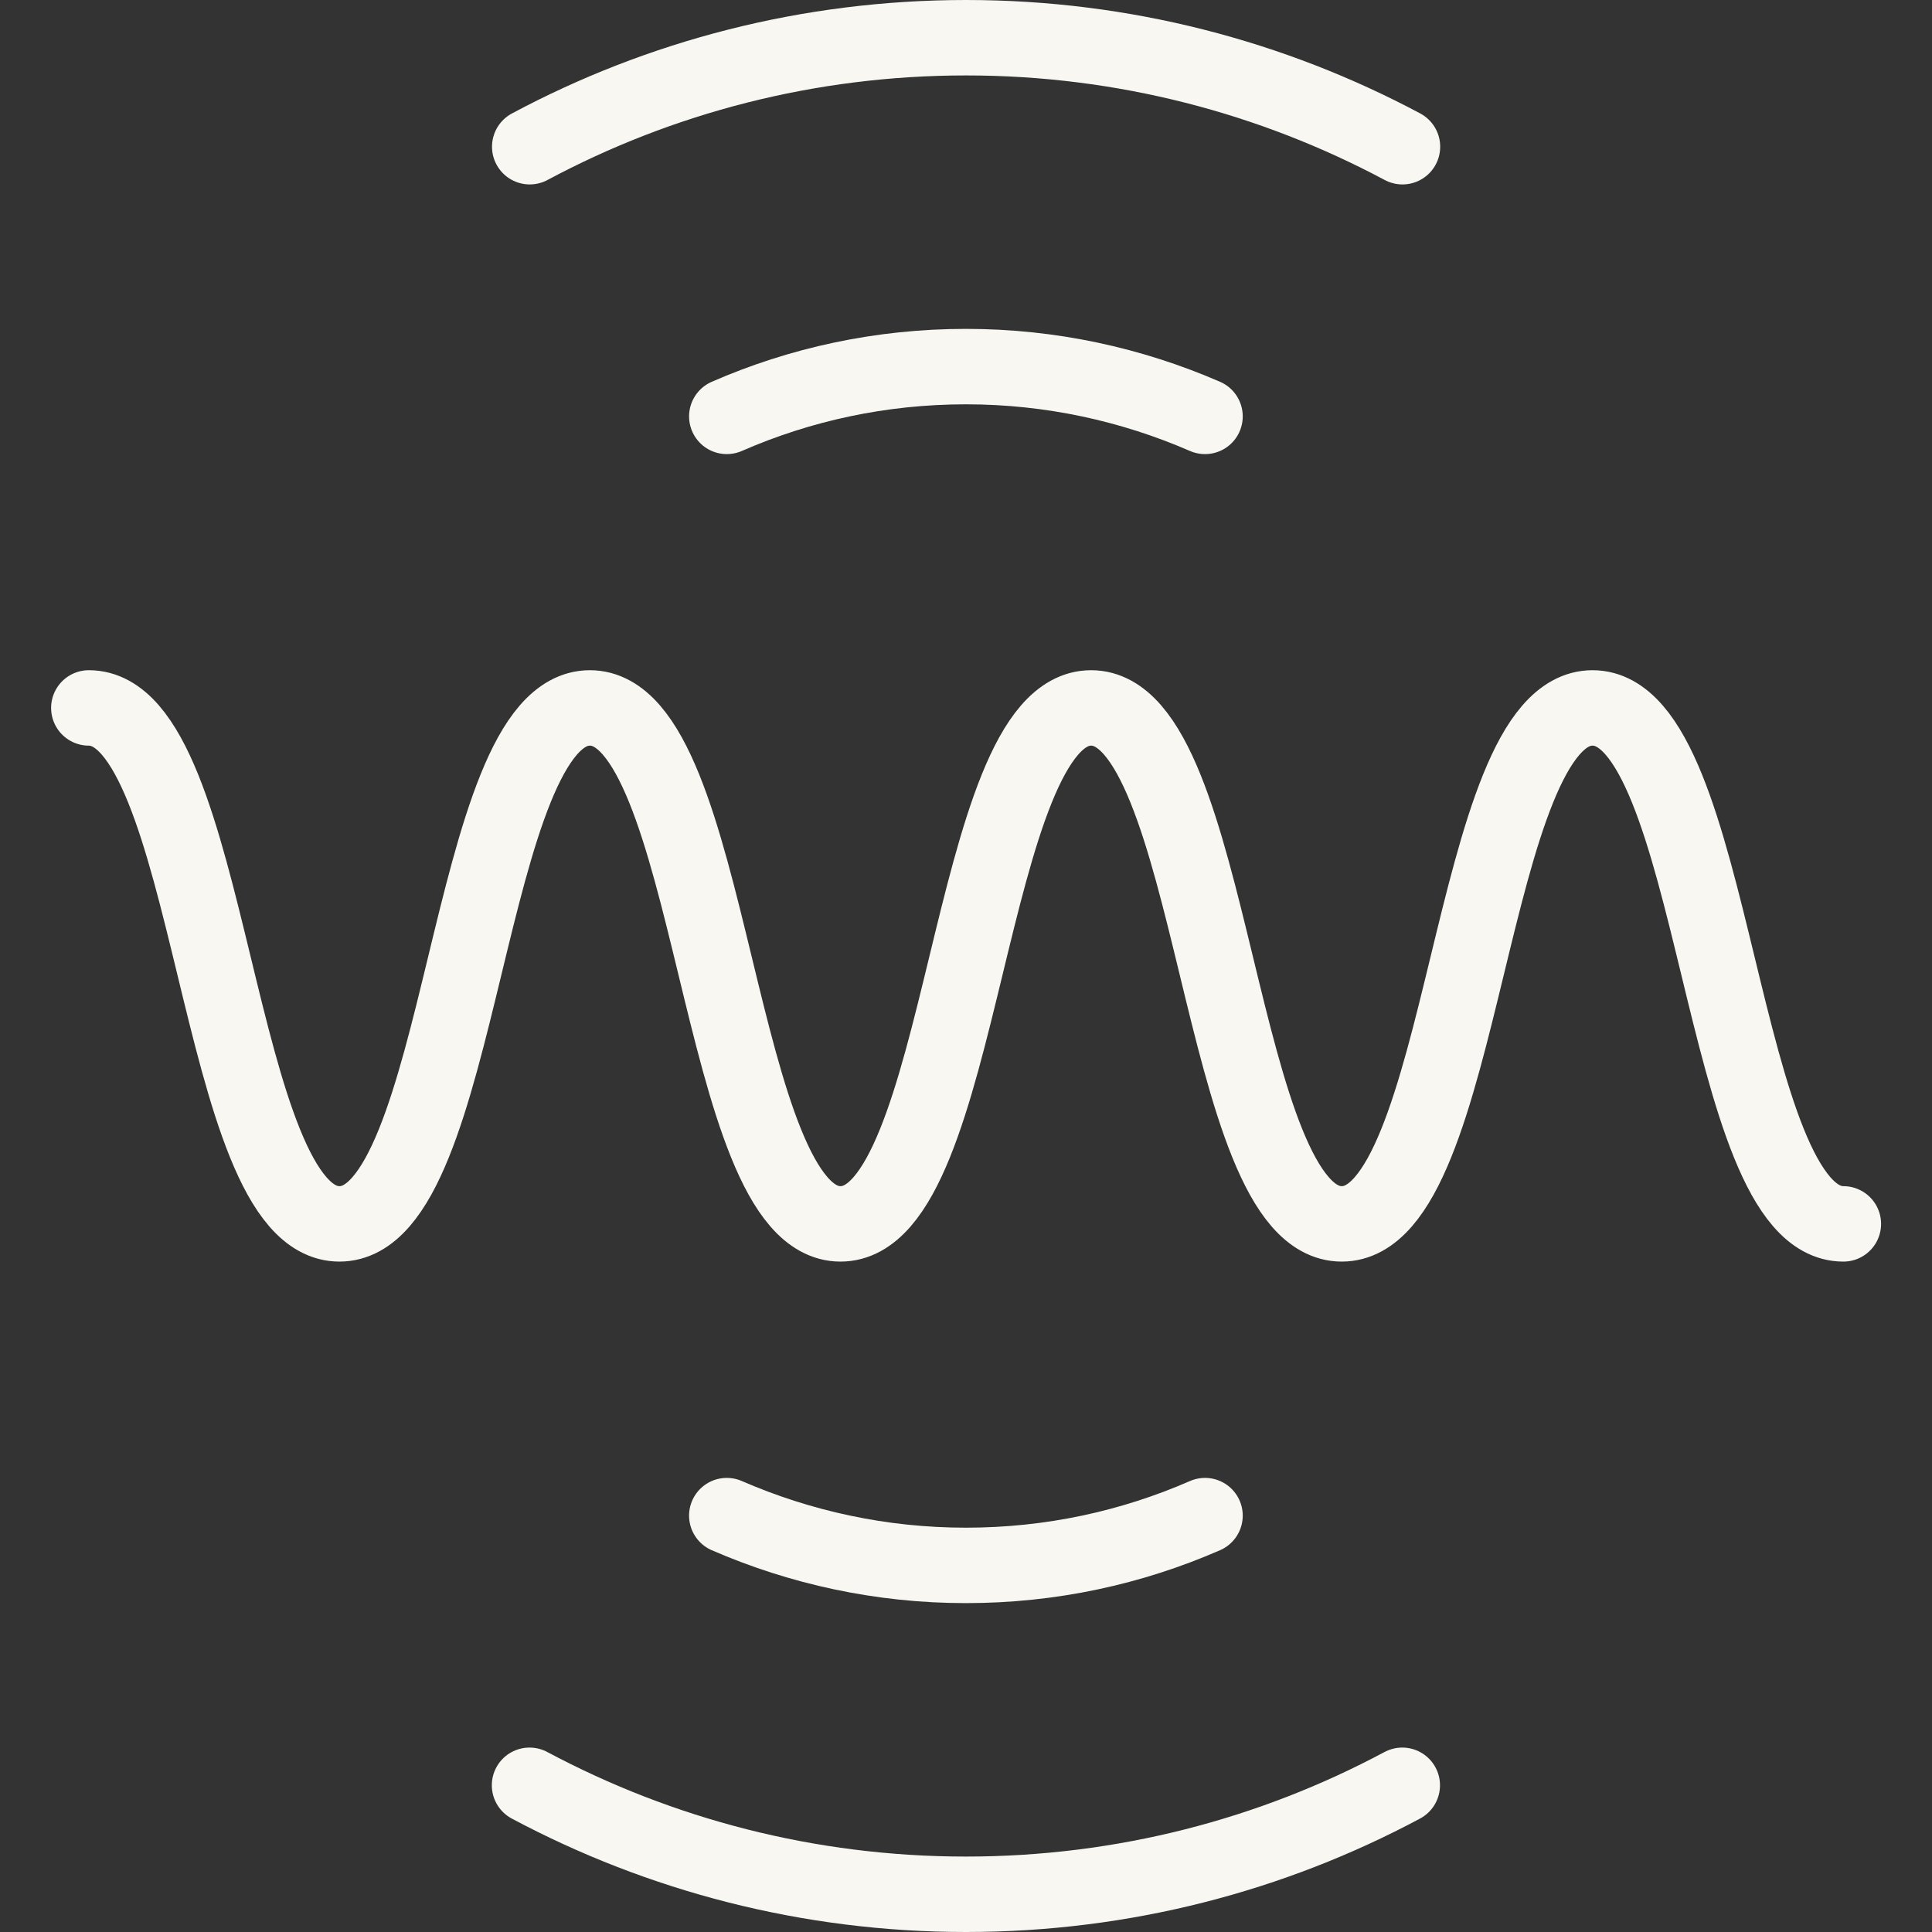
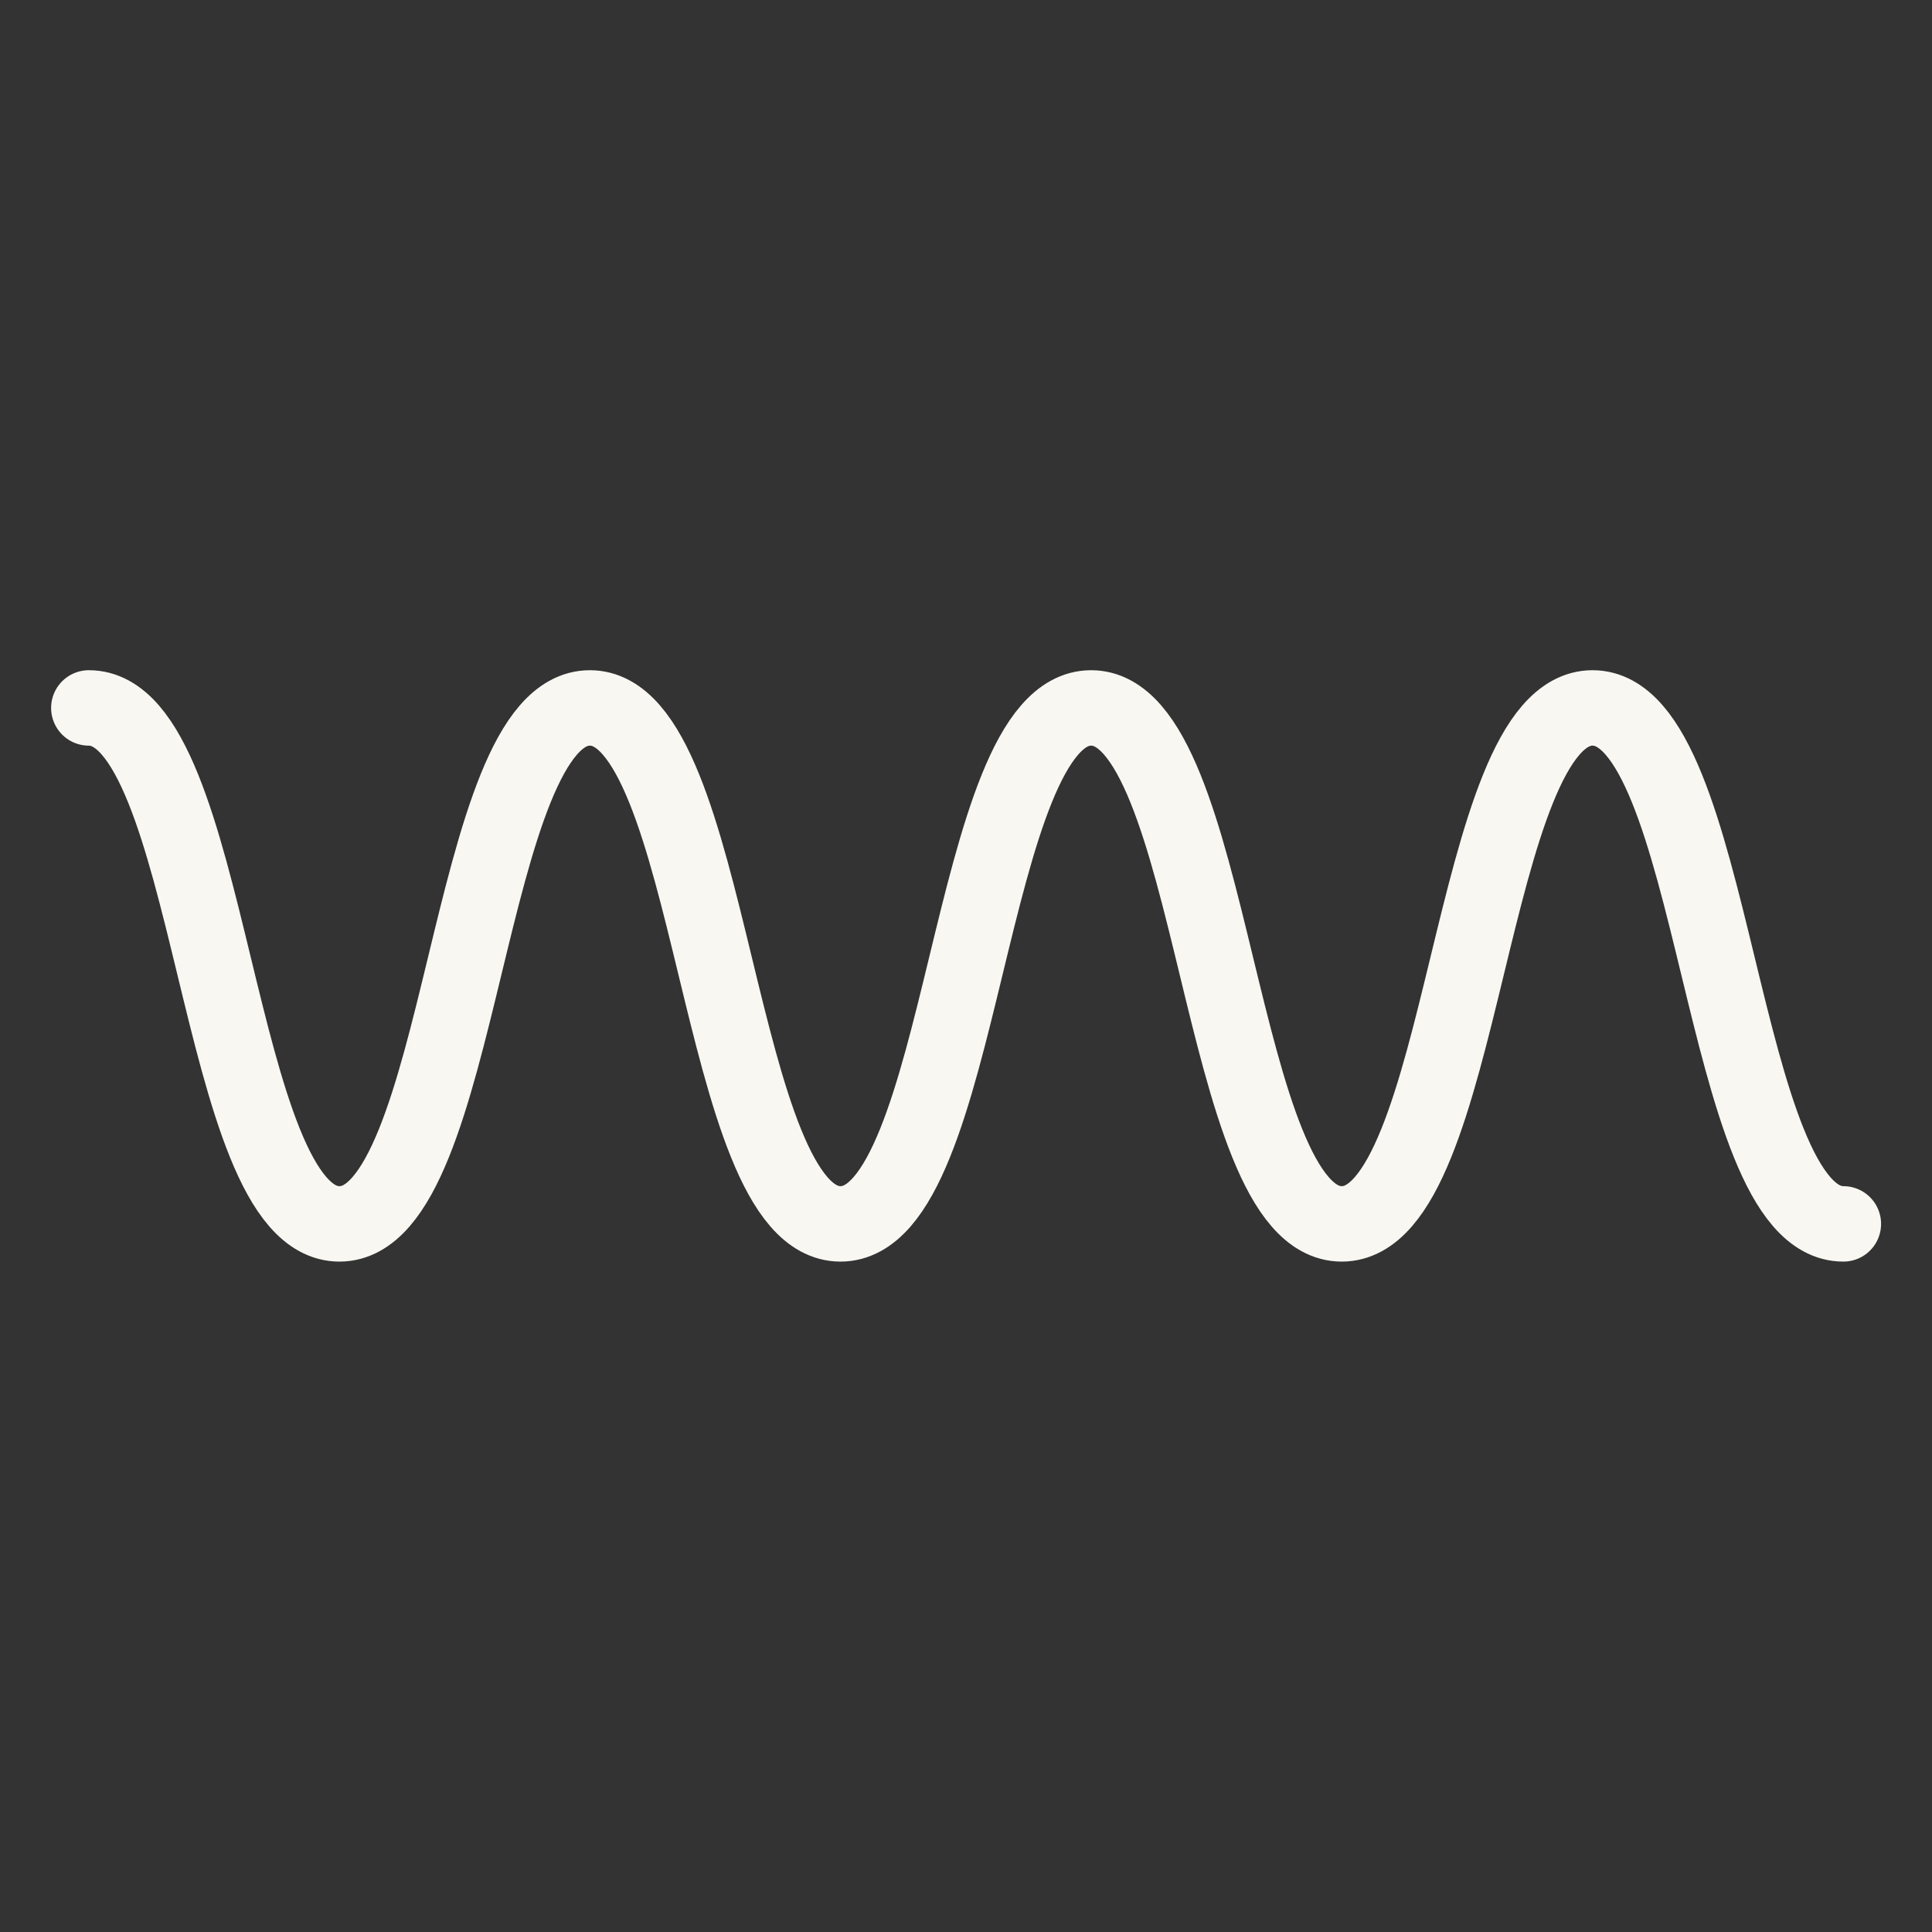
<svg xmlns="http://www.w3.org/2000/svg" id="Layer_1" version="1.1" viewBox="0 0 102.45 102.45">
  <rect x="0" y="0" width="102.45" height="102.45" fill="#333333" stroke="none" />
  <defs>
    <style>
      .st0 {
        fill: none;
        stroke: #f8f7f2;
        stroke-linecap: round;
        stroke-linejoin: round;
        stroke-width: 4px;
      }
    </style>
  </defs>
  <path class="st0" d="M4.71,37.54c6.64,0,6.64,27.36,13.29,27.36s6.64-27.36,13.28-27.36,6.64,27.36,13.29,27.36,6.65-27.36,13.29-27.36,6.64,27.36,13.29,27.36,6.65-27.36,13.3-27.36,6.65,27.36,13.3,27.36" />
-   <path class="st0" d="M38.54,80.37c3.89,1.69,8.17,2.64,12.68,2.64s8.79-.94,12.68-2.64" />
-   <path class="st0" d="M63.9,22.08c-3.89-1.69-8.17-2.64-12.68-2.64s-8.79.94-12.68,2.64" />
-   <path class="st0" d="M28.08,94.67c6.9,3.68,14.78,5.78,23.14,5.78s16.24-2.09,23.14-5.78" />
-   <path class="st0" d="M74.37,7.78c-6.9-3.68-14.78-5.78-23.14-5.78s-16.24,2.09-23.14,5.78" />
</svg>